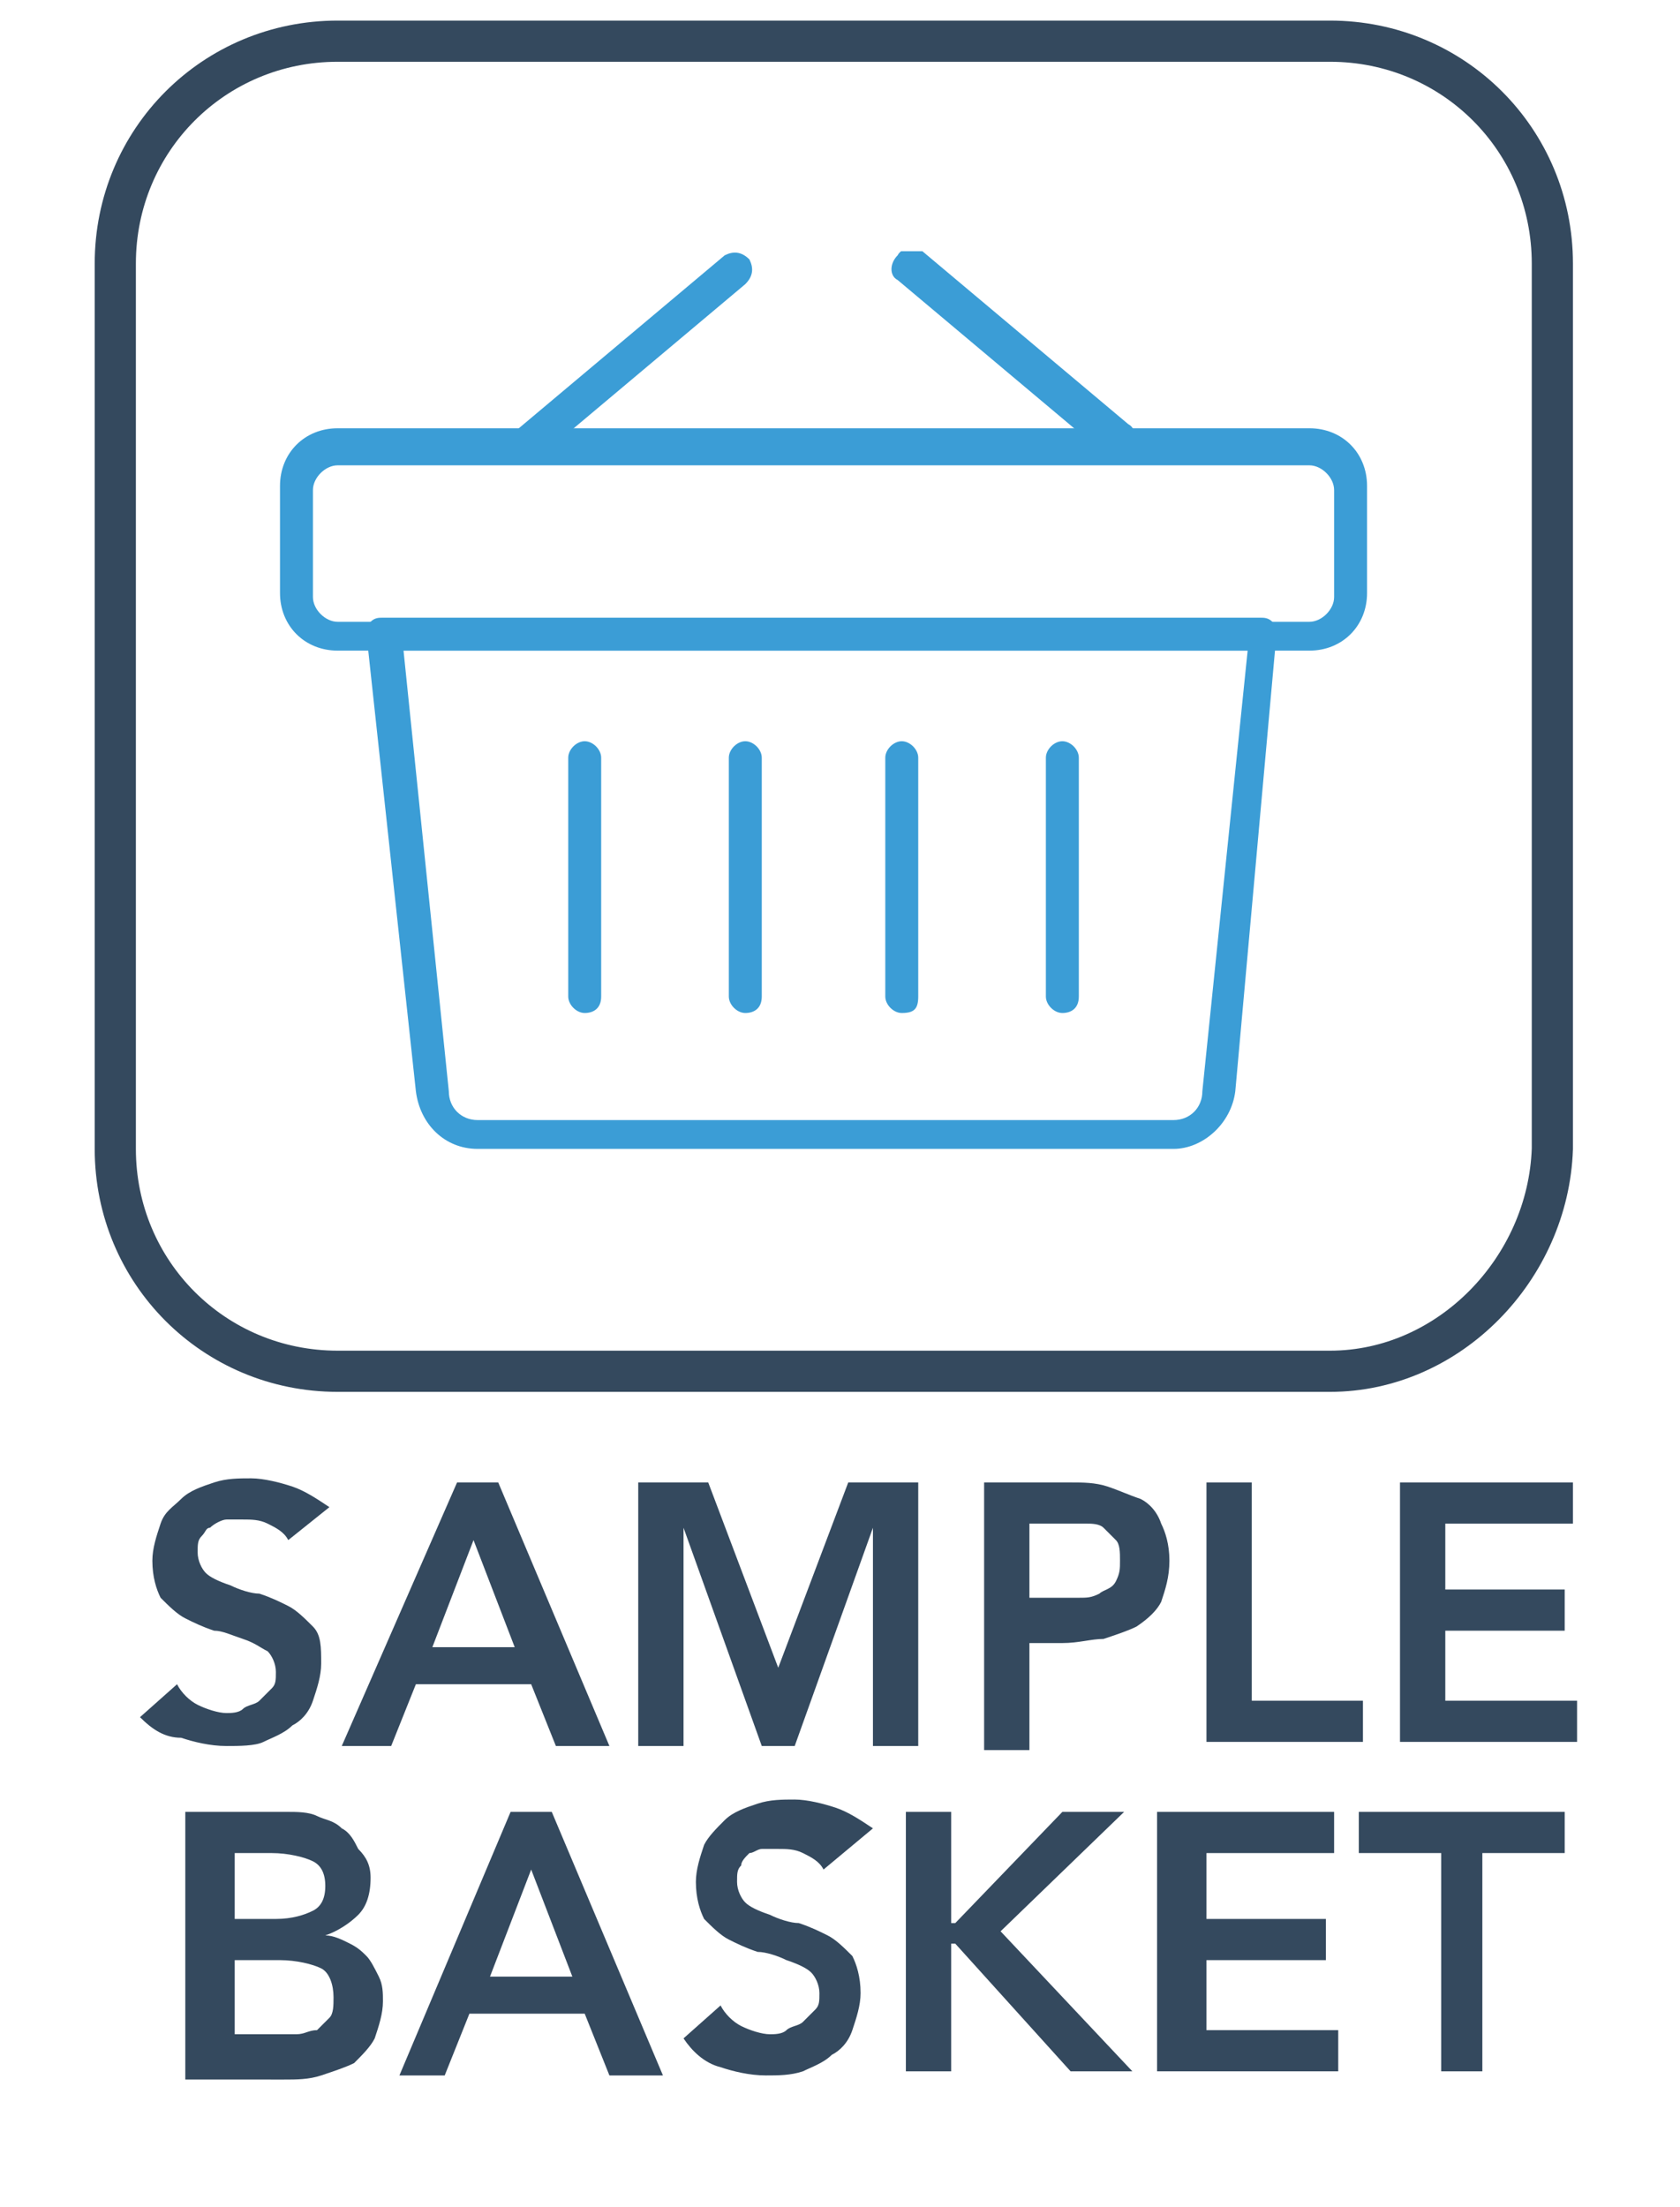
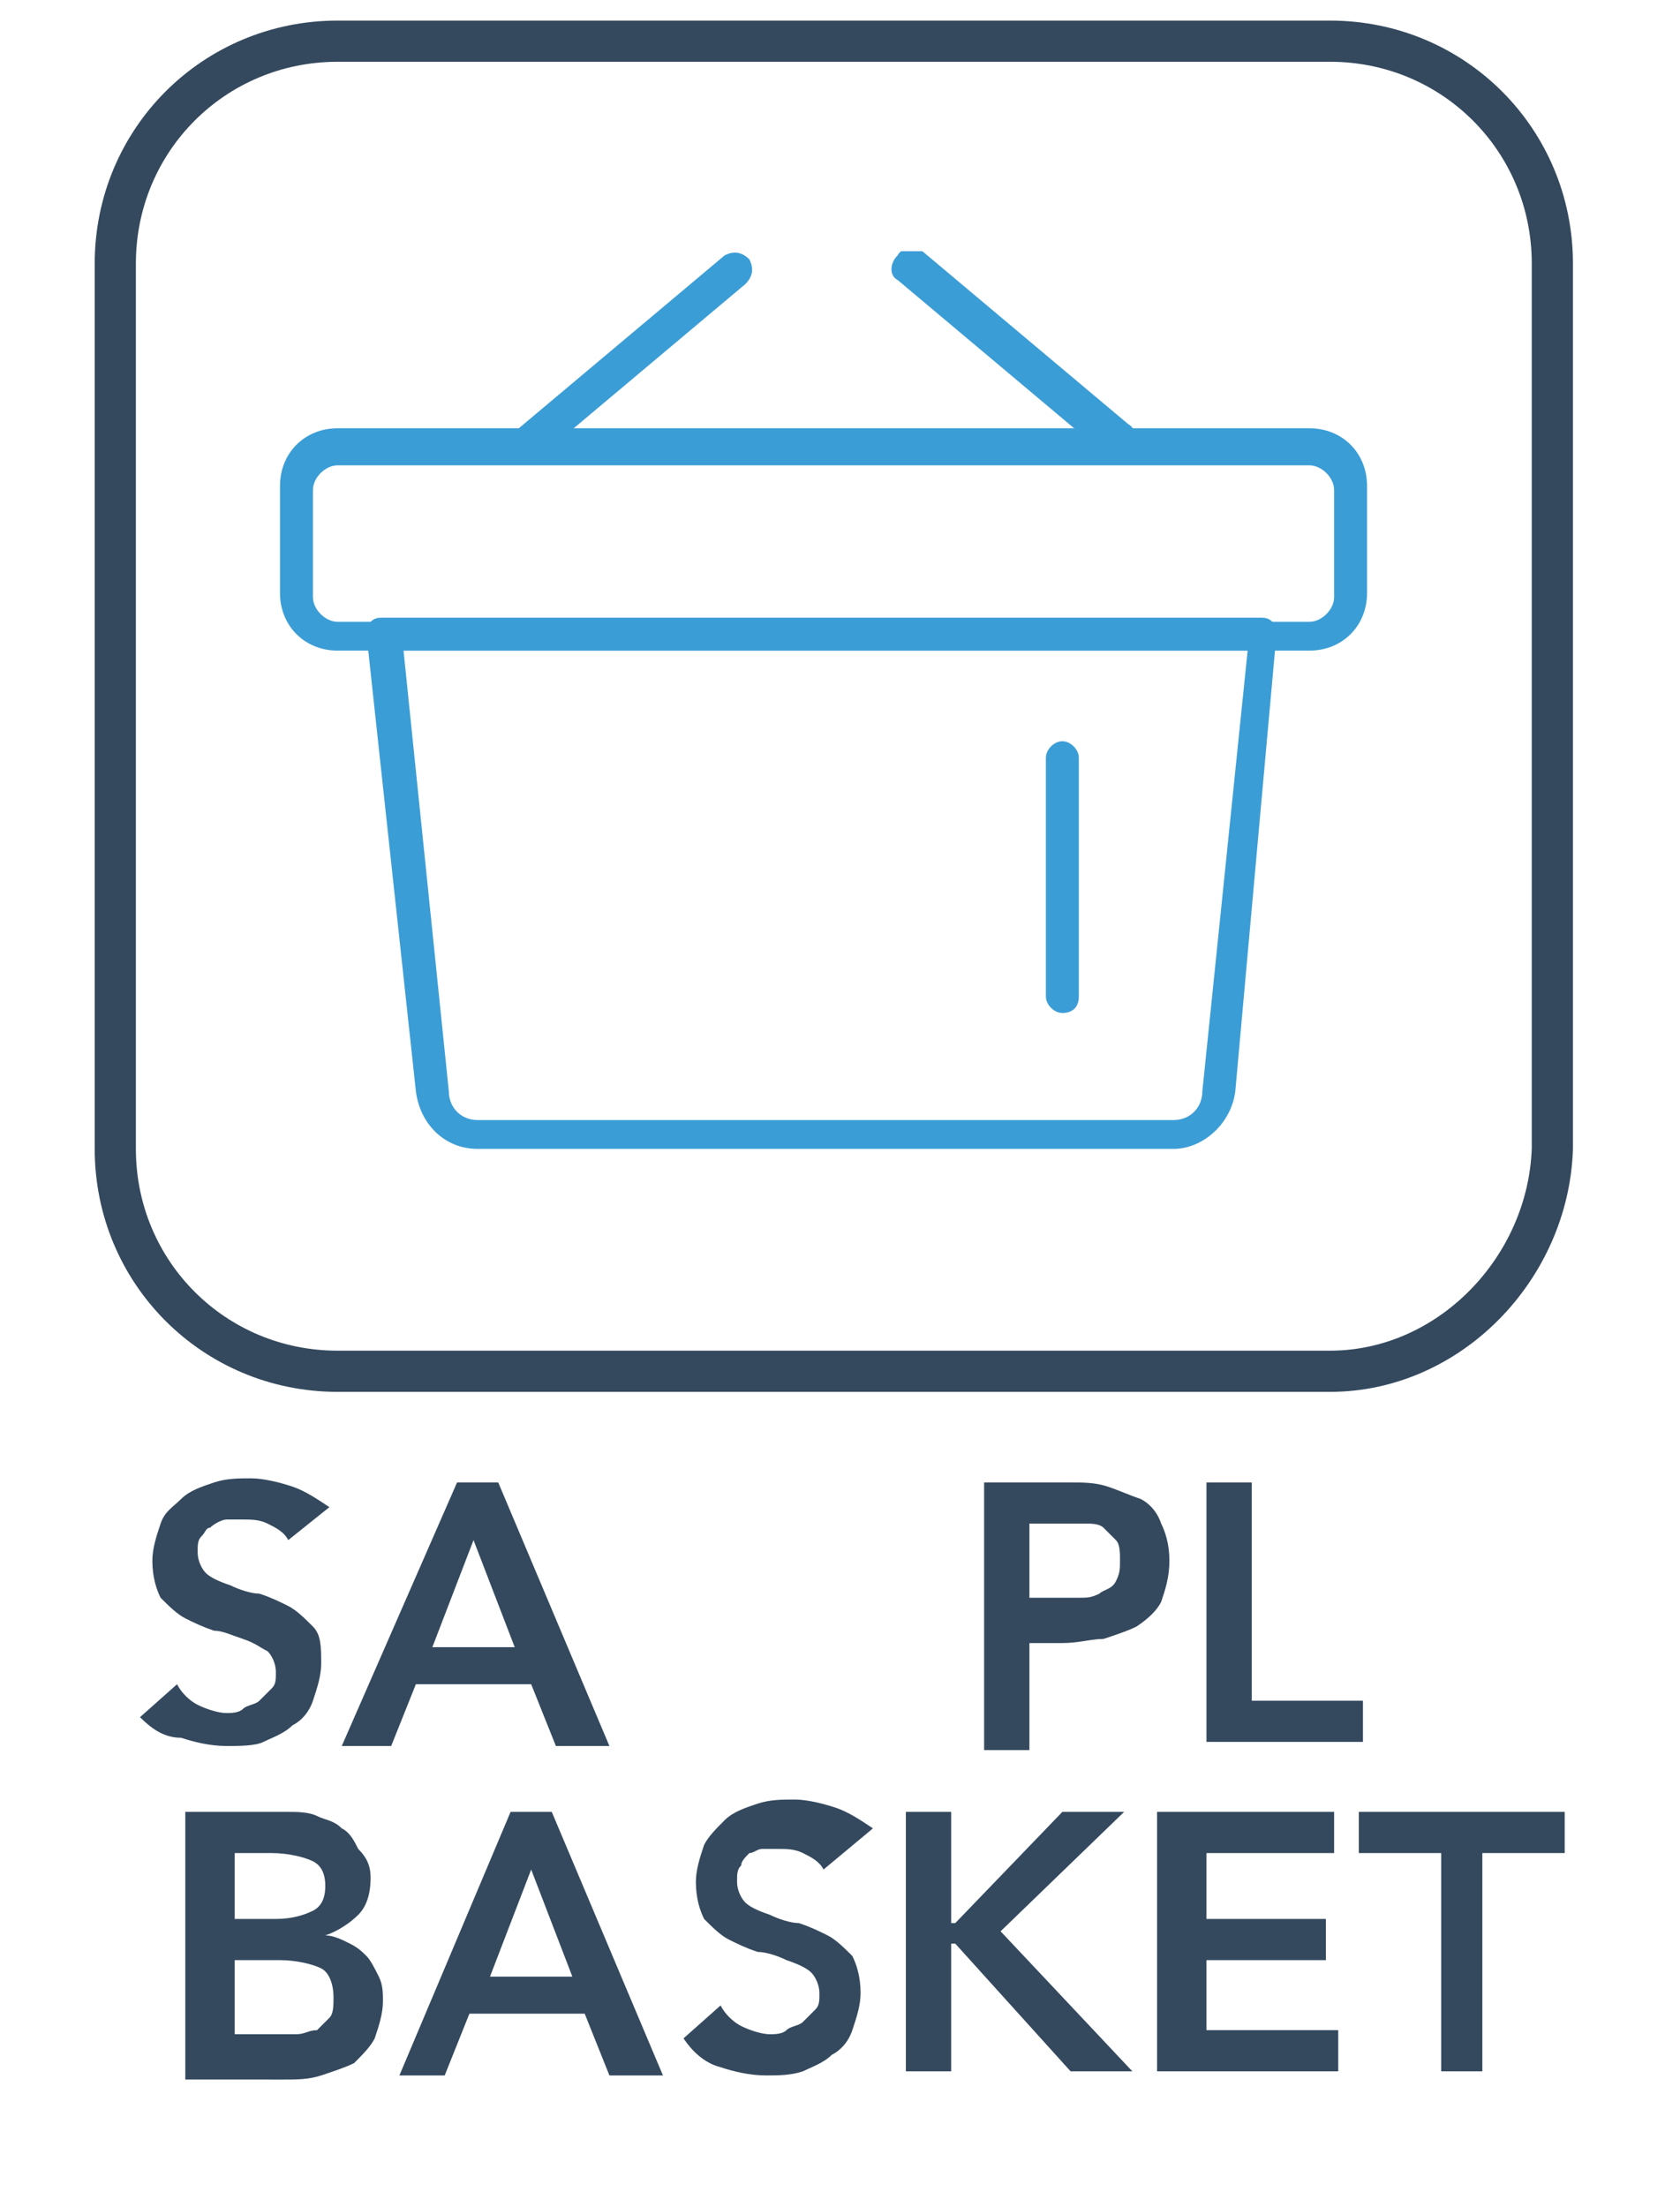
<svg xmlns="http://www.w3.org/2000/svg" xmlns:xlink="http://www.w3.org/1999/xlink" version="1.1" id="Layer_1" x="0px" y="0px" viewBox="0 0 40.8 53.6" style="enable-background:new 0 0 40.8 53.6;" xml:space="preserve">
  <style type="text/css">
	.st0{clip-path:url(#SVGID_2_);fill:#3B9DD6;}
	.st1{clip-path:url(#SVGID_4_);fill:#3B9DD6;}
	.st2{clip-path:url(#SVGID_6_);fill:#3B9DD6;}
	.st3{fill:#3B9DD6;}
	.st4{fill:none;stroke:#34495E;stroke-miterlimit:10;}
	.st5{fill:none;}
	.st6{enable-background:new    ;}
	.st7{fill:#34495E;}
</style>
  <g>
    <g>
      <g>
        <g>
          <defs>
            <rect id="SVGID_1_" x="6.8" y="6.1" width="26.9" height="22.8" />
          </defs>
          <clipPath id="SVGID_2_">
            <use xlink:href="#SVGID_1_" style="overflow:visible;" />
          </clipPath>
          <path class="st0" d="M28.5,27.9H11.6c-0.8,0-1.4-0.6-1.5-1.4L8.9,15.4c0-0.1,0-0.2,0.1-0.3C9.1,15,9.2,15,9.3,15h21.3      c0.1,0,0.2,0,0.3,0.1c0.1,0.1,0.1,0.2,0.1,0.3l-1,11.1C29.9,27.3,29.2,27.9,28.5,27.9L28.5,27.9z M9.8,15.8l1.1,10.7      c0,0.4,0.3,0.7,0.7,0.7h16.9c0.4,0,0.7-0.3,0.7-0.7l1.1-10.7H9.8z" />
        </g>
      </g>
      <g>
        <g>
          <defs>
            <rect id="SVGID_3_" x="6.8" y="6.1" width="26.9" height="22.8" />
          </defs>
          <clipPath id="SVGID_4_">
            <use xlink:href="#SVGID_3_" style="overflow:visible;" />
          </clipPath>
          <path class="st1" d="M12.9,11.1c-0.1,0-0.2,0-0.3-0.1c-0.1-0.2-0.1-0.4,0-0.6l5-4.2c0.2-0.1,0.4-0.1,0.6,0.1      c0.1,0.2,0.1,0.4-0.1,0.6l-5,4.2C13.1,11.1,13,11.1,12.9,11.1L12.9,11.1z" />
        </g>
      </g>
      <g>
        <g>
          <defs>
            <rect id="SVGID_5_" x="6.8" y="6.1" width="26.9" height="22.8" />
          </defs>
          <clipPath id="SVGID_6_">
            <use xlink:href="#SVGID_5_" style="overflow:visible;" />
          </clipPath>
          <path class="st2" d="M27.1,11.1c-0.1,0-0.2,0-0.3-0.1l-5-4.2c-0.2-0.1-0.2-0.4,0-0.6C21.9,6,22.2,6,22.4,6.1l5,4.2      c0.2,0.1,0.2,0.4,0.1,0.6C27.4,11,27.2,11.1,27.1,11.1L27.1,11.1z" />
        </g>
      </g>
    </g>
    <path class="st3" d="M31.8,15.8H8.2c-0.8,0-1.4-0.6-1.4-1.4v-2.6c0-0.8,0.6-1.4,1.4-1.4h23.6c0.8,0,1.4,0.6,1.4,1.4v2.6   C33.2,15.2,32.6,15.8,31.8,15.8L31.8,15.8z M8.2,11.3c-0.3,0-0.6,0.3-0.6,0.6v2.6c0,0.3,0.3,0.6,0.6,0.6h23.6   c0.3,0,0.6-0.3,0.6-0.6v-2.6c0-0.3-0.3-0.6-0.6-0.6C31.8,11.3,8.2,11.3,8.2,11.3z" />
-     <path class="st3" d="M14.2,24.6c-0.2,0-0.4-0.2-0.4-0.4v-5.8c0-0.2,0.2-0.4,0.4-0.4s0.4,0.2,0.4,0.4v5.8   C14.6,24.5,14.4,24.6,14.2,24.6L14.2,24.6z" />
-     <path class="st3" d="M18.1,24.6c-0.2,0-0.4-0.2-0.4-0.4v-5.8c0-0.2,0.2-0.4,0.4-0.4c0.2,0,0.4,0.2,0.4,0.4v5.8   C18.5,24.5,18.3,24.6,18.1,24.6L18.1,24.6z" />
-     <path class="st3" d="M21.9,24.6c-0.2,0-0.4-0.2-0.4-0.4v-5.8c0-0.2,0.2-0.4,0.4-0.4c0.2,0,0.4,0.2,0.4,0.4v5.8   C22.3,24.5,22.2,24.6,21.9,24.6L21.9,24.6z" />
    <path class="st3" d="M25.8,24.6c-0.2,0-0.4-0.2-0.4-0.4v-5.8c0-0.2,0.2-0.4,0.4-0.4c0.2,0,0.4,0.2,0.4,0.4v5.8   C26.2,24.5,26,24.6,25.8,24.6L25.8,24.6z" />
  </g>
  <path class="st4" d="M32.3,33.3H8.2c-3,0-5.4-2.4-5.4-5.4V6.4c0-3,2.4-5.4,5.4-5.4h24.1c3,0,5.4,2.4,5.4,5.4v21.5  C37.6,30.8,35.2,33.3,32.3,33.3z" />
  <rect x="2.3" y="35.6" class="st5" width="36.2" height="19.3" />
  <g class="st6">
    <path class="st7" d="M7,37.4c-0.1-0.2-0.3-0.3-0.5-0.4s-0.4-0.1-0.6-0.1c-0.1,0-0.3,0-0.4,0S5.2,37,5.1,37.1   C5,37.1,5,37.2,4.9,37.3c-0.1,0.1-0.1,0.2-0.1,0.4c0,0.2,0.1,0.4,0.2,0.5c0.1,0.1,0.3,0.2,0.6,0.3c0.2,0.1,0.5,0.2,0.7,0.2   c0.3,0.1,0.5,0.2,0.7,0.3c0.2,0.1,0.4,0.3,0.6,0.5c0.2,0.2,0.2,0.5,0.2,0.9c0,0.3-0.1,0.6-0.2,0.9s-0.3,0.5-0.5,0.6   c-0.2,0.2-0.5,0.3-0.7,0.4s-0.6,0.1-0.9,0.1c-0.4,0-0.8-0.1-1.1-0.2C4,42.2,3.7,42,3.4,41.7l0.9-0.8c0.1,0.2,0.3,0.4,0.5,0.5   c0.2,0.1,0.5,0.2,0.7,0.2c0.1,0,0.3,0,0.4-0.1s0.3-0.1,0.4-0.2s0.2-0.2,0.3-0.3c0.1-0.1,0.1-0.2,0.1-0.4c0-0.2-0.1-0.4-0.2-0.5   c-0.2-0.1-0.3-0.2-0.6-0.3s-0.5-0.2-0.7-0.2c-0.3-0.1-0.5-0.2-0.7-0.3c-0.2-0.1-0.4-0.3-0.6-0.5c-0.1-0.2-0.2-0.5-0.2-0.9   c0-0.3,0.1-0.6,0.2-0.9s0.3-0.4,0.5-0.6c0.2-0.2,0.5-0.3,0.8-0.4c0.3-0.1,0.6-0.1,0.9-0.1c0.3,0,0.7,0.1,1,0.2   c0.3,0.1,0.6,0.3,0.9,0.5L7,37.4z" />
    <path class="st7" d="M11.1,36h1l2.7,6.4h-1.3l-0.6-1.5h-2.8l-0.6,1.5H8.3L11.1,36z M12.5,40l-1-2.6l-1,2.6H12.5z" />
-     <path class="st7" d="M15.5,36h1.7l1.7,4.5l1.7-4.5h1.7v6.4h-1.1v-5.3h0l-1.9,5.3h-0.8l-1.9-5.3h0v5.3h-1.1V36z" />
    <path class="st7" d="M23.8,36H26c0.3,0,0.6,0,0.9,0.1c0.3,0.1,0.5,0.2,0.8,0.3c0.2,0.1,0.4,0.3,0.5,0.6c0.1,0.2,0.2,0.5,0.2,0.9   c0,0.4-0.1,0.7-0.2,1c-0.1,0.2-0.3,0.4-0.6,0.6c-0.2,0.1-0.5,0.2-0.8,0.3c-0.3,0-0.6,0.1-1,0.1H25v2.6h-1.1V36z M25.7,38.8   c0.2,0,0.3,0,0.5,0c0.2,0,0.3,0,0.5-0.1c0.1-0.1,0.3-0.1,0.4-0.3s0.1-0.3,0.1-0.5c0-0.2,0-0.4-0.1-0.5s-0.2-0.2-0.3-0.3   c-0.1-0.1-0.3-0.1-0.4-0.1s-0.3,0-0.5,0H25v1.8H25.7z" />
    <path class="st7" d="M29.3,36h1.1v5.3h2.7v1h-3.8V36z" />
-     <path class="st7" d="M34,36h4.2v1h-3.1v1.6h2.9v1h-2.9v1.7h3.2v1H34V36z" />
  </g>
  <g class="st6">
    <path class="st7" d="M4.5,44H7c0.2,0,0.5,0,0.7,0.1c0.2,0.1,0.4,0.1,0.6,0.3c0.2,0.1,0.3,0.3,0.4,0.5C8.9,45.1,9,45.3,9,45.6   c0,0.4-0.1,0.7-0.3,0.9c-0.2,0.2-0.5,0.4-0.8,0.5v0c0.2,0,0.4,0.1,0.6,0.2s0.3,0.2,0.4,0.3s0.2,0.3,0.3,0.5s0.1,0.4,0.1,0.6   c0,0.3-0.1,0.6-0.2,0.9c-0.1,0.2-0.3,0.4-0.5,0.6c-0.2,0.1-0.5,0.2-0.8,0.3c-0.3,0.1-0.6,0.1-0.9,0.1H4.5V44z M5.7,46.6h1   c0.4,0,0.7-0.1,0.9-0.2c0.2-0.1,0.3-0.3,0.3-0.6c0-0.3-0.1-0.5-0.3-0.6C7.4,45.1,7,45,6.6,45H5.7V46.6z M5.7,49.4h1   c0.1,0,0.3,0,0.5,0c0.2,0,0.3-0.1,0.5-0.1C7.8,49.2,7.9,49.1,8,49s0.1-0.3,0.1-0.5c0-0.3-0.1-0.6-0.3-0.7c-0.2-0.1-0.6-0.2-1-0.2   H5.7V49.4z" />
    <path class="st7" d="M12.4,44h1l2.7,6.4h-1.3l-0.6-1.5h-2.8l-0.6,1.5H9.7L12.4,44z M13.9,48l-1-2.6l-1,2.6H13.9z" />
    <path class="st7" d="M20,45.4c-0.1-0.2-0.3-0.3-0.5-0.4s-0.4-0.1-0.6-0.1c-0.1,0-0.3,0-0.4,0s-0.2,0.1-0.3,0.1   c-0.1,0.1-0.2,0.2-0.2,0.3c-0.1,0.1-0.1,0.2-0.1,0.4c0,0.2,0.1,0.4,0.2,0.5c0.1,0.1,0.3,0.2,0.6,0.3c0.2,0.1,0.5,0.2,0.7,0.2   c0.3,0.1,0.5,0.2,0.7,0.3c0.2,0.1,0.4,0.3,0.6,0.5c0.1,0.2,0.2,0.5,0.2,0.9c0,0.3-0.1,0.6-0.2,0.9s-0.3,0.5-0.5,0.6   c-0.2,0.2-0.5,0.3-0.7,0.4c-0.3,0.1-0.6,0.1-0.9,0.1c-0.4,0-0.8-0.1-1.1-0.2c-0.4-0.1-0.7-0.4-0.9-0.7l0.9-0.8   c0.1,0.2,0.3,0.4,0.5,0.5c0.2,0.1,0.5,0.2,0.7,0.2c0.1,0,0.3,0,0.4-0.1s0.3-0.1,0.4-0.2c0.1-0.1,0.2-0.2,0.3-0.3   c0.1-0.1,0.1-0.2,0.1-0.4c0-0.2-0.1-0.4-0.2-0.5s-0.3-0.2-0.6-0.3c-0.2-0.1-0.5-0.2-0.7-0.2c-0.3-0.1-0.5-0.2-0.7-0.3   c-0.2-0.1-0.4-0.3-0.6-0.5c-0.1-0.2-0.2-0.5-0.2-0.9c0-0.3,0.1-0.6,0.2-0.9c0.1-0.2,0.3-0.4,0.5-0.6s0.5-0.3,0.8-0.4   s0.6-0.1,0.9-0.1c0.3,0,0.7,0.1,1,0.2c0.3,0.1,0.6,0.3,0.9,0.5L20,45.4z" />
    <path class="st7" d="M22,44h1.1v2.7h0.1l2.6-2.7h1.5l-3,2.9l3.2,3.4H26l-2.8-3.1h-0.1v3.1H22V44z" />
    <path class="st7" d="M28.2,44h4.2v1h-3.1v1.6h2.9v1h-2.9v1.7h3.2v1h-4.4V44z" />
    <path class="st7" d="M35,45h-2v-1h5v1h-2v5.3H35V45z" />
  </g>
</svg>